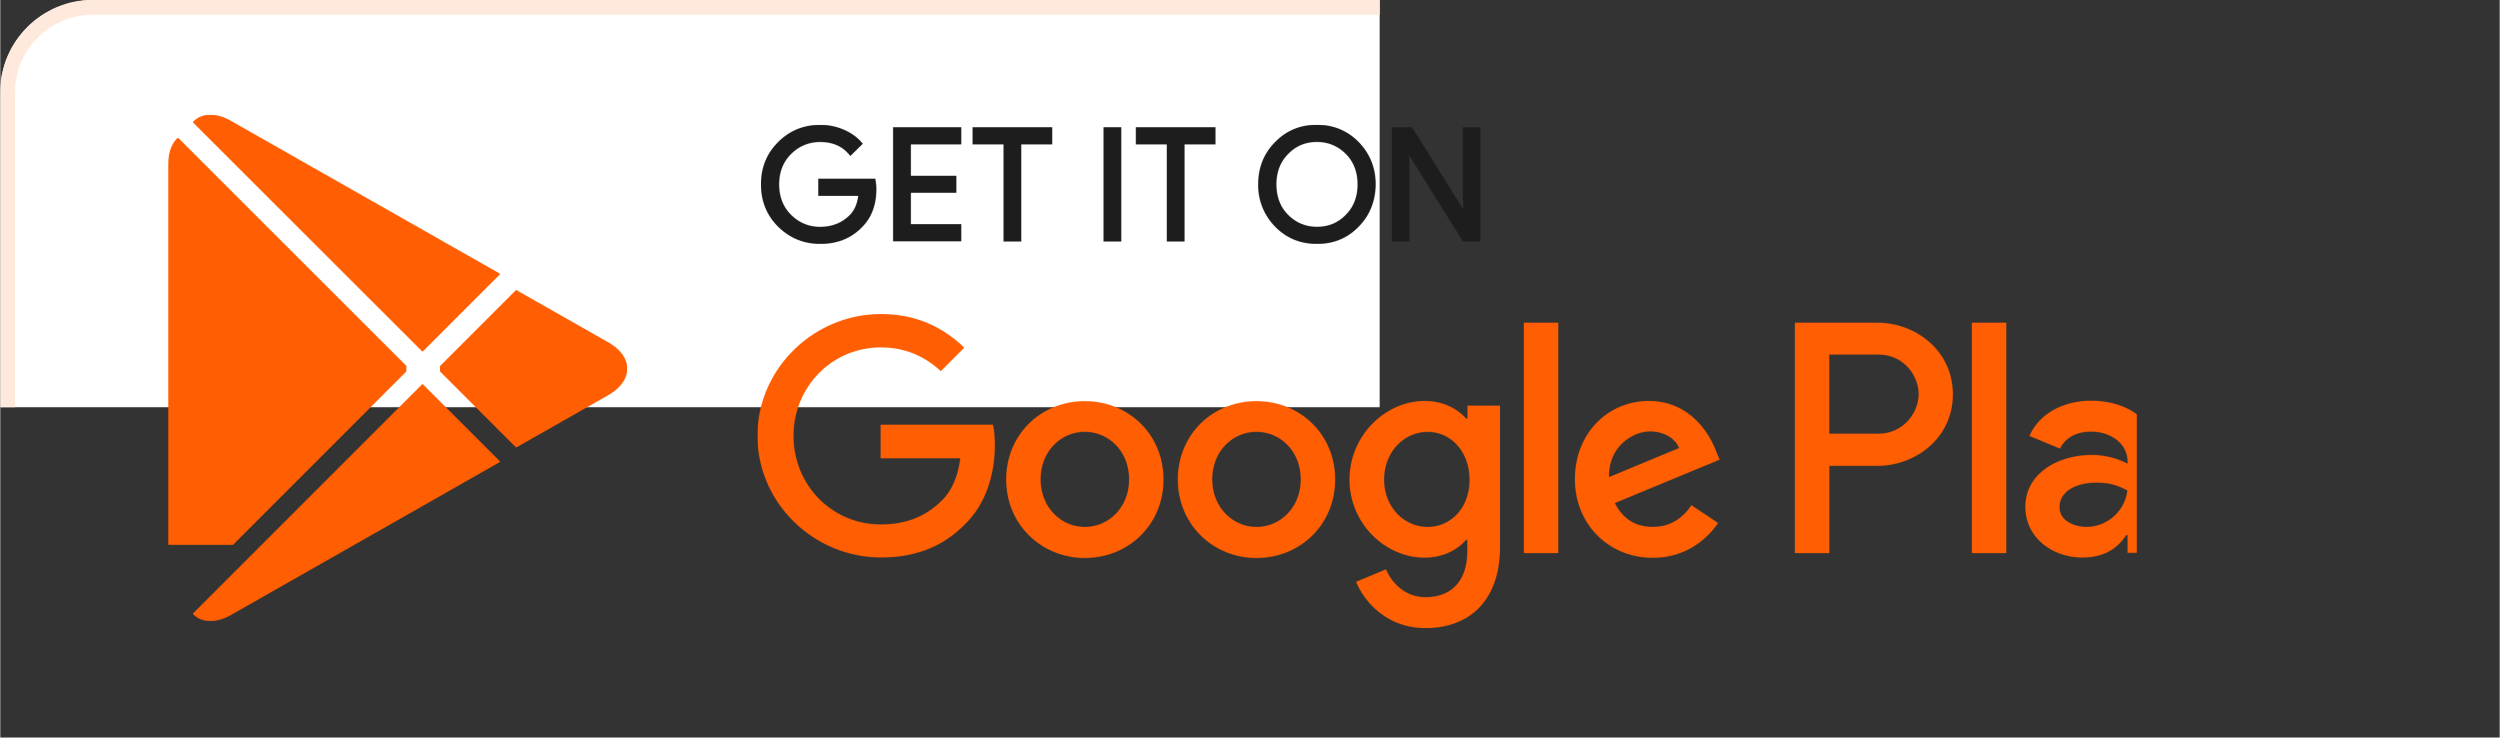
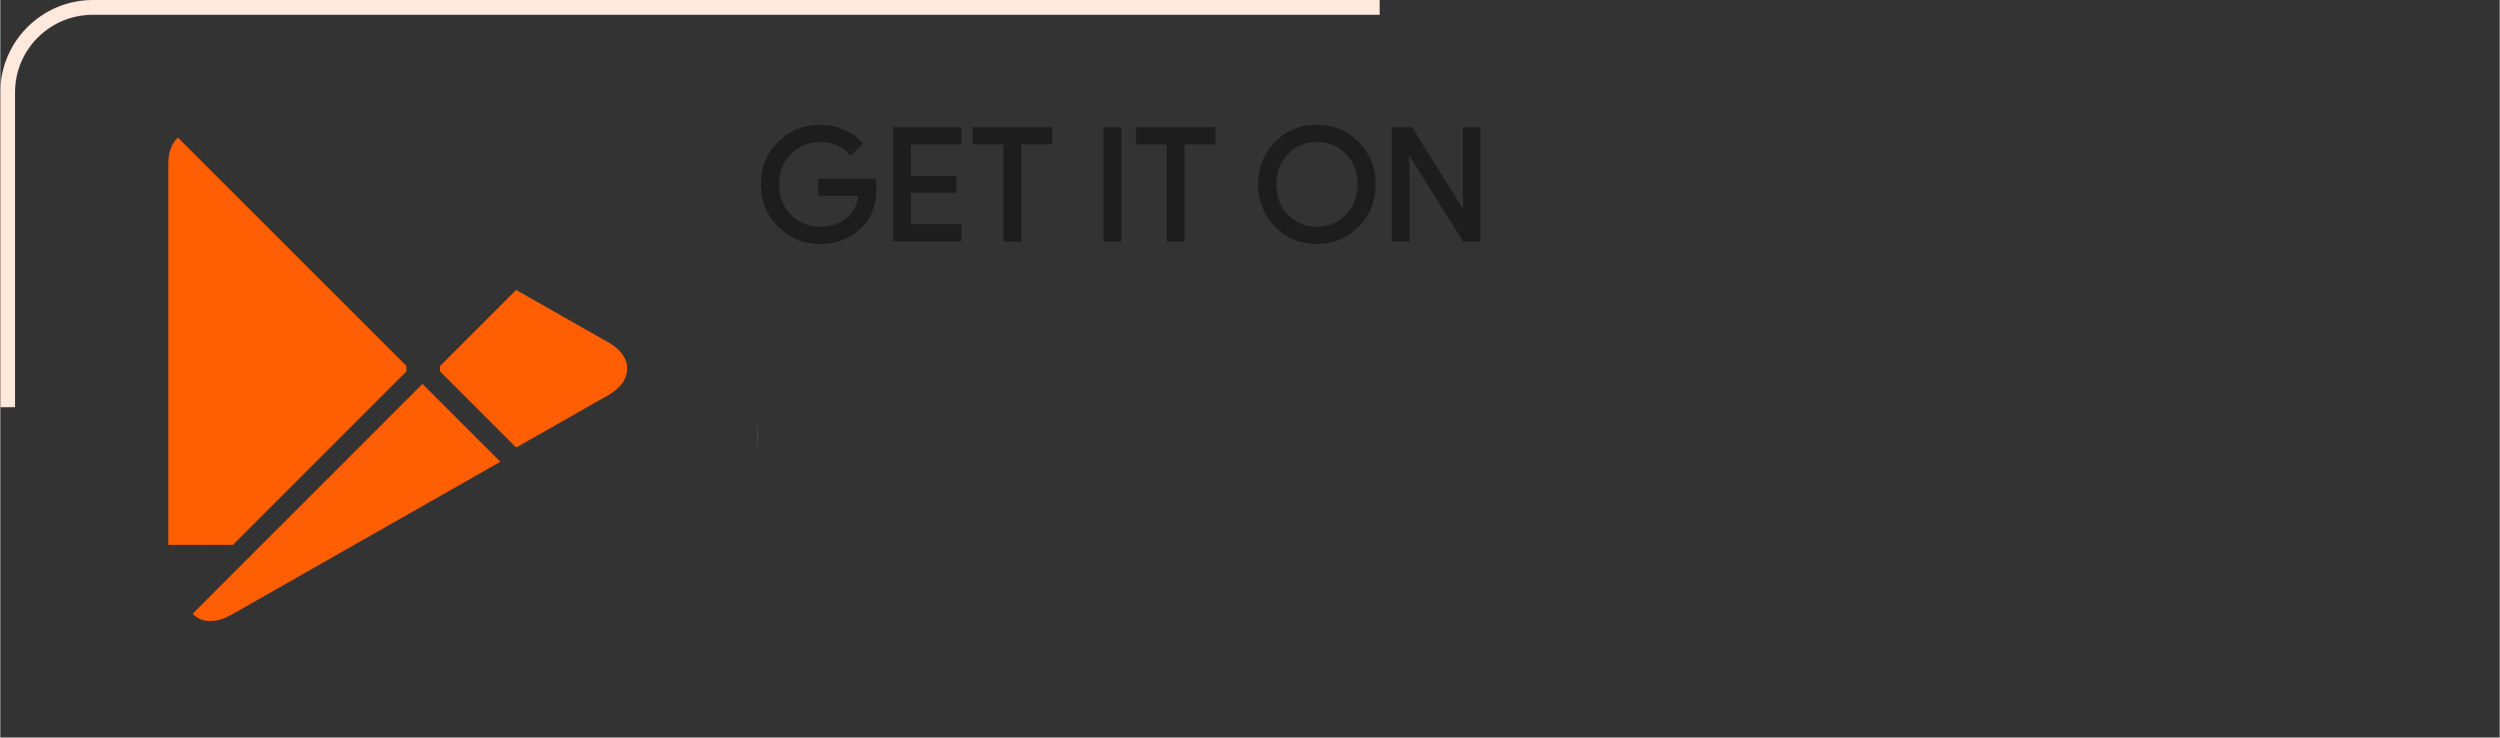
<svg xmlns="http://www.w3.org/2000/svg" height="59" viewBox="0 0 5436 1604" width="200">
  <rect x="0" y="0" width="5436" height="1604" fill="#333333" stroke="none" />
  <mask id="a" fill="#fff">
-     <path d="m5234.4 0c110.9 0 201.4 90 201.4 200.5v1203c0 110.1-90.5 200.5-201.4 200.5h-5033c-111 0-201.4-90.4-201.4-200.5v-1203c0-110.5 90.4-200.5 201.4-200.5z" fill="#fff" fill-rule="evenodd" />
-   </mask>
+     </mask>
  <mask id="b" fill="#fff">
    <path d="m5234.4 0c110.9 0 201.4 90.4 201.4 200.5v1203c0 110.5-90.5 200.5-201.4 200.5h-5033c-111 0-201.4-90-201.4-200.5v-1203c0-110.1 90.4-200.5 201.4-200.5zm0 32.1h-5033c-93.6 0-169.3 75.7-169.3 168.4v1203c0 92.7 76.2 168.4 169.3 168.4h5033c93.6 0 169.3-75.7 169.3-168.4v-1203c0-92.7-76.2-168.4-169.3-168.4z" fill="#fff" fill-rule="evenodd" />
  </mask>
  <mask id="c" fill="#fff">
    <path d="m1209.2 0c35.9 0 66.5 12.7 91.1 37.7 24.4 25.3 36.8 56.2 36.8 91.9-.4 36.6-12.8 67.5-36.8 91.9-24.1 25.2-54.7 37.8-91 37.8s-66.9-12.7-91.1-37.7c-24-24.3-37.4-57.8-36.8-92 0-36.5 12.4-67.4 36.8-91.9 24.1-25 54.7-37.7 91-37.7zm-1080 .1c17.6 0 34.7 3.5 51.1 10.6 16.1 6.9 29.2 16.3 38.9 27.8l2.4 2.9-27.1 26.6-2.8-3.3c-15.3-18.2-35.8-27.1-62.9-27.1-24.2 0-45.3 8.6-62.7 25.6-17.5 17.1-26.4 39.5-26.4 66.6s8.9 49.5 26.4 66.6c17.4 17 38.5 25.6 62.7 25.6 25.8 0 47.5-8.6 64.4-25.6 10-10 16.2-24 18.4-41.7h-86.9v-37.4h124.2l.5 3.4c.9 6.3 1.8 12.8 1.8 18.8 0 34.5-10.4 62.4-31 83-23.4 24.4-54 36.8-91 36.8-35.5 0-66.3-12.5-91.5-37.2-25-24.6-37.7-55.7-37.7-92.4s12.7-67.8 37.7-92.4c24.7-24.7 55.5-37.2 91.5-37.2zm1286.9 5.3 1.2 1.9 110.3 176.8-1-33.7v-145h38.7v248.6h-38.3l-117.3-187.7 1 33.8v153.8h-38.3v-248.5zm-427.4 0v37.4h-67.3v211.2h-38.7v-211.2h-67.3v-37.4zm-204.9 0v248.6h-38.7v-248.6zm-150.2 0v37.4h-67.3v211.2h-38.7v-211.2h-67.3v-37.4zm-197.8 0v37.4h-109.6v68.2h98.9v37h-98.9v68.2h109.6v37.4h-148.4v-248.2zm773.6 32.1c-25.1 0-45.6 8.5-62.6 26-17 17-25.6 39.3-25.6 66.2s8.5 49.3 25.4 66.2c17.3 17.3 38.3 26 62.7 26 25.1 0 45.6-8.5 62.7-26 17-17 25.6-39.3 25.6-66.2s-8.6-49.3-25.5-66.2c-17.3-17.3-38.4-26-62.7-26z" fill="#fff" fill-rule="evenodd" />
  </mask>
  <mask id="d" fill="#fff">
    <path d="m1451.2 189c41 0 73.1 18.2 90 38.3h3.1v-28.1h70.8v306.1c0 126.1-74.4 177.8-162.2 177.8-82.4 0-132.3-55.7-151-100.7l65.1-27.2c11.6 27.6 40.1 60.6 86 60.6 56.1 0 90.9-35.1 90.9-100.2v-24.5h-2.7c-16.9 20.5-49.5 38.8-90 38.8-85.5 0-163.5-74-163.5-169.8 0-96.2 78.4-171.1 163.5-171.1zm1686.5 10.2 89.1 217.4h2.7l86-217.4h82.8l-205.7 472.8h-78l76.2-168.9-133.7-303.9zm-2052.3-9.8c94.5 0 171.1 71.7 171.1 170.6 0 98.4-76.6 170.6-171.1 170.6-94 0-171.1-72.6-171.1-170.6 0-98.9 76.6-170.6 171.1-170.6zm-373.3 0c94.4 0 171.1 71.7 171.1 170.6 0 98.4-76.6 170.6-171.1 170.6-94 0-171.1-72.6-171.1-170.6 0-98.9 76.6-170.6 171.1-170.6zm1226.6-.4c88.6 0 131.8 70.4 146.1 108.7 0 0 2 4.775 4 9.537l.307.732c1.33 3.166 2.614 6.217 3.26 7.735l.137.322c.188.441.295.685.295.673l-228.1 94.5c17.8 34.3 44.6 51.7 82.9 51.7 37.9 0 64.6-18.7 83.8-47.2l57.9 38.8c-18.7 28-64.1 75.7-142.1 75.7-97.1 0-169.3-74.8-169.3-170.6 0-101.5 73-170.6 160.8-170.6zm961.5-.5c85.5 0 151.9 49.5 151.9 138.9v192h-72.2v-38.8h-2.7c-17.3 26.3-45 49-95.3 49-65.5 0-124.3-43.2-124.3-110.5 0-73.5 72.7-112.7 144.4-112.7 35.2 0 64.6 11.6 78 19.2v-5.3c-.9-41.4-40.1-64.6-78.9-64.6-27.7 0-53.9 9.4-68.2 37l-66.4-27.6c23.2-52.5 79.3-76.6 133.7-76.6zm-1158.4-169.7v501.2h-74.9v-501.2zm693.7 0c83.3 0 164.5 60.5 164.5 155.9s-81.5 155.5-164.4 155.5h-104.3v189.8h-74.9v-501.2zm280.7 0v501.2h-74.9v-501.2zm-1630.8 237.4c-51.6 0-96.2 41.9-96.2 103.4 0 60.6 44.5 103.4 96.2 103.4s96.3-42.4 96.2-103.4c0-61.5-44.5-103.4-96.2-103.4zm-373.3 0c-51.6 0-96.2 41.9-96.2 103.4 0 60.6 44.5 103.4 96.2 103.4s96.2-42.4 96.2-103.4c0-61.5-44.5-103.4-96.2-103.4zm745.8.1c-51.7 0-94.9 43.6-94.9 103.8 0 59.7 43.2 102.9 94.9 102.9 51.3 0 91.4-43.2 90.9-102.9 0-59.7-39.7-103.8-90.9-103.8zm1453.4 110.4c-36.5 0-79.3 14.7-79.3 53.5 0 30.8 34.3 42.8 58.8 42.8 45.3-.4 83.3-34.4 88.7-79.4-19.6-9.8-35.2-16.9-68.2-16.9zm-970-111.4c-37.9 0-90.9 33.5-89.1 99.4l152.4-63.3c-8.5-21.4-33.4-36.1-63.3-36.1zm496.4-167.1h-106.5v172h106.5c55.7 0 87.8-46.7 87.8-86 0-39.7-31.7-86-87.8-86zm-2169.875 152.499 244.575.001c2.7 12.9 4 28.1 4 45 0 54.3-15.1 121.6-62.8 169.3-46.8 48.6-106 74.4-184.9 74.4-146.2 0-268.7-118.6-268.7-264.7 0-145.7 122.6-264.7 268.7-264.7 80.6 0 138.1 31.7 181.3 73.1l-51.2 51.2c-31.1-29-73-51.7-130.5-51.7-106.5 0-189.8 86-189.8 192.5s83.3 192.5 189.8 192.5c69.1 0 108.3-27.6 133.7-53 20.5-20.5 33.9-50.4 39.2-90.9h-173.3l-0-72.266c-.002-.165-.011-.589-.057-.709z" fill="#fff" fill-rule="evenodd" />
  </mask>
  <mask id="e" fill="#fff">
    <path d="m21.4 0 497.2 496.9v11.1l-496.8 496.8-3.1-2.7c-12-12-18.7-31.1-18.7-56.1v-886.7c0-25 6.7-44.1 18.3-56.6 0 0 .063-.055.172-.15l.194-.169c.597-.52 1.771-1.543 2.368-2.062l.194-.169c.108-.094.172-.15.172-.15z" fill="#fff" fill-rule="evenodd" />
  </mask>
  <mask id="f" fill="#fff">
    <path d="m165.7 0 3.6 2.2 196 111.4c56.1 31.6 56.1 83.8 0 115.8l-196 111.4s-3.6 2.2-3.6 2.2l-165.7-165.7v-11.6z" fill="#fff" fill-rule="evenodd" />
  </mask>
  <mask id="g" fill="#fff">
    <path d="m499.9 0 169.3 169.3-585.9 333.3c-34.3 19.1-65 16.9-83.3-2.7z" fill="#fff" fill-rule="evenodd" />
  </mask>
  <mask id="h" fill="#fff">
-     <path d="m0 16.12c18.2-19.6 49-22.3 83.3-2.7l585.9 332.8-169.3 169.3z" fill="#fff" fill-rule="evenodd" />
-   </mask>
+     </mask>
  <g fill="none" fill-rule="nonzero">
    <path d="m0 0h5435.8v1604h-5435.8z" fill="#fff" mask="url(#a)" />
    <path d="m0 0h5435.8v1604h-5435.8z" fill="#ffe9dc" mask="url(#b)" />
    <path d="m0 0h1565.3v259.3h-1565.3z" fill="#1d1d1d" mask="url(#c)" transform="translate(1654.3 271.3)" />
    <g fill="#ff5e03">
-       <path d="m0 0h3398.3v683.1h-3398.3z" mask="url(#d)" transform="translate(1646.7 683)" />
+       <path d="m0 0v683.1h-3398.3z" mask="url(#d)" transform="translate(1646.7 683)" />
      <path d="m0 0h518.6v1004.8h-518.6z" mask="url(#e)" transform="translate(365.1 299.4)" />
      <path d="m0 0h407.375v343h-407.375z" mask="url(#f)" transform="translate(956.3 630.5)" />
      <path d="m0 0h669.2v515.821h-669.2z" mask="url(#g)" transform="translate(418.4 835)" />
      <path d="m0 0h669.2v515.52h-669.2z" mask="url(#h)" transform="translate(418.4 249.48)" />
    </g>
  </g>
</svg>